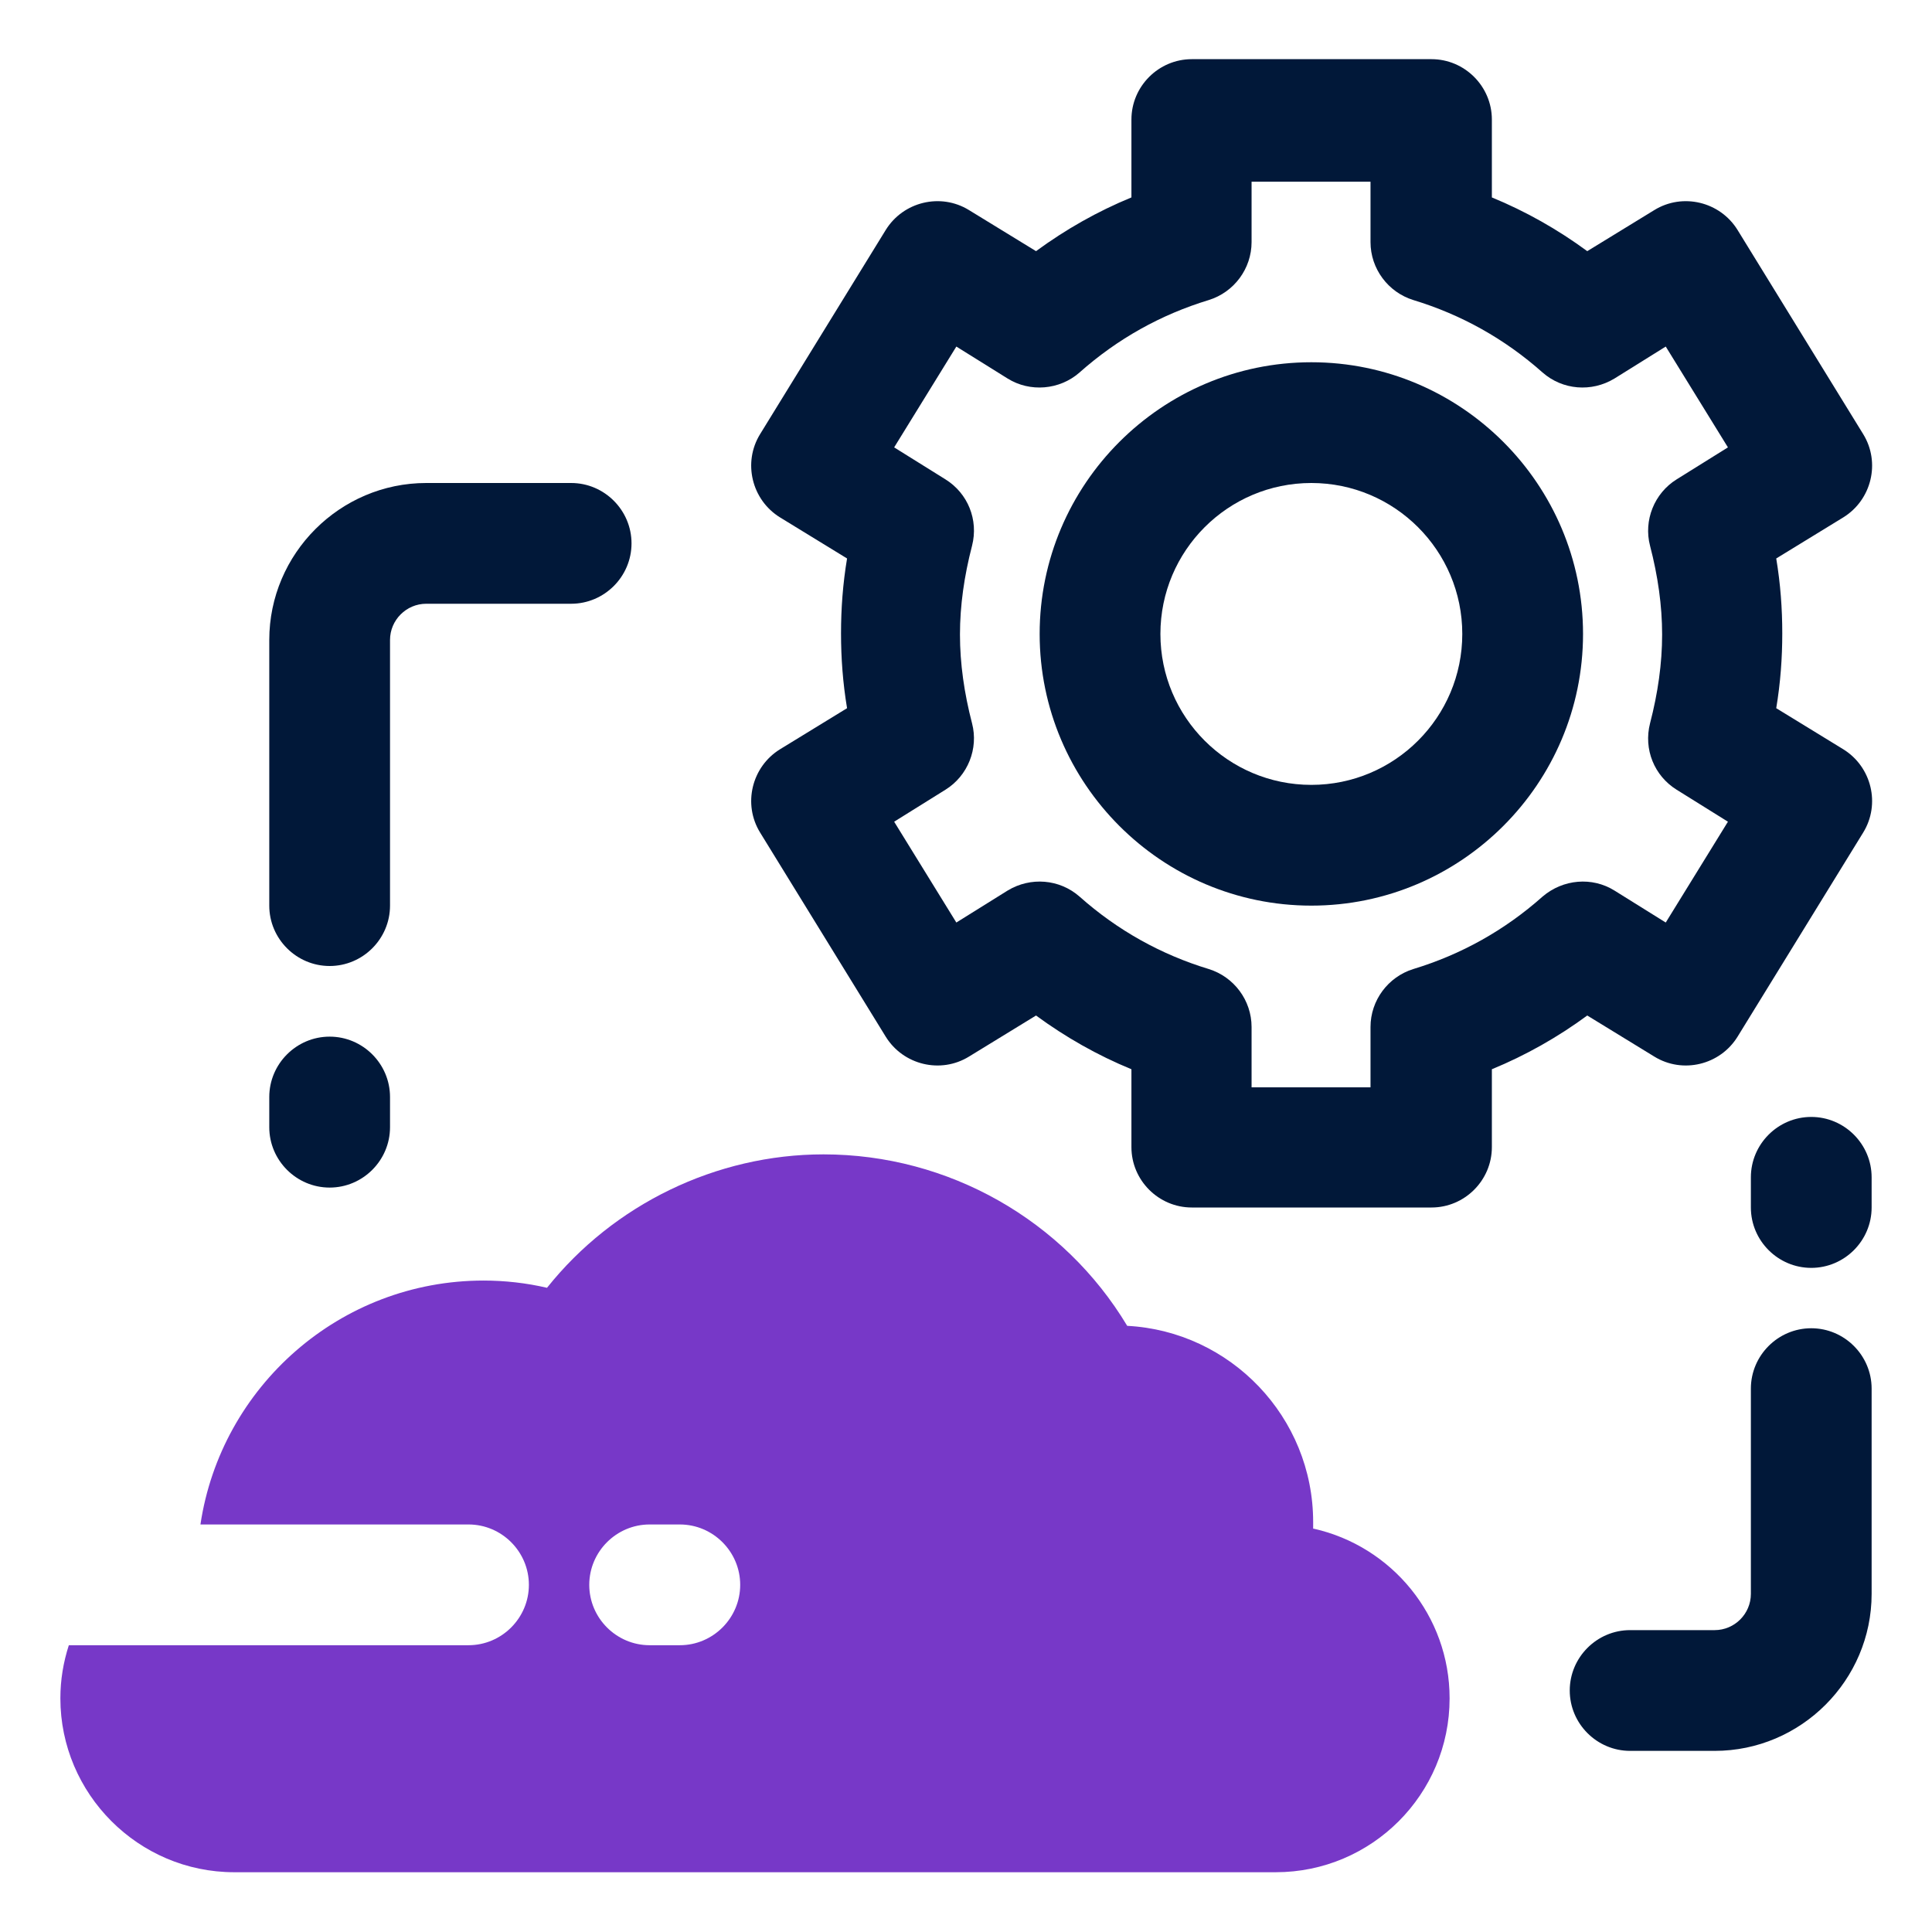
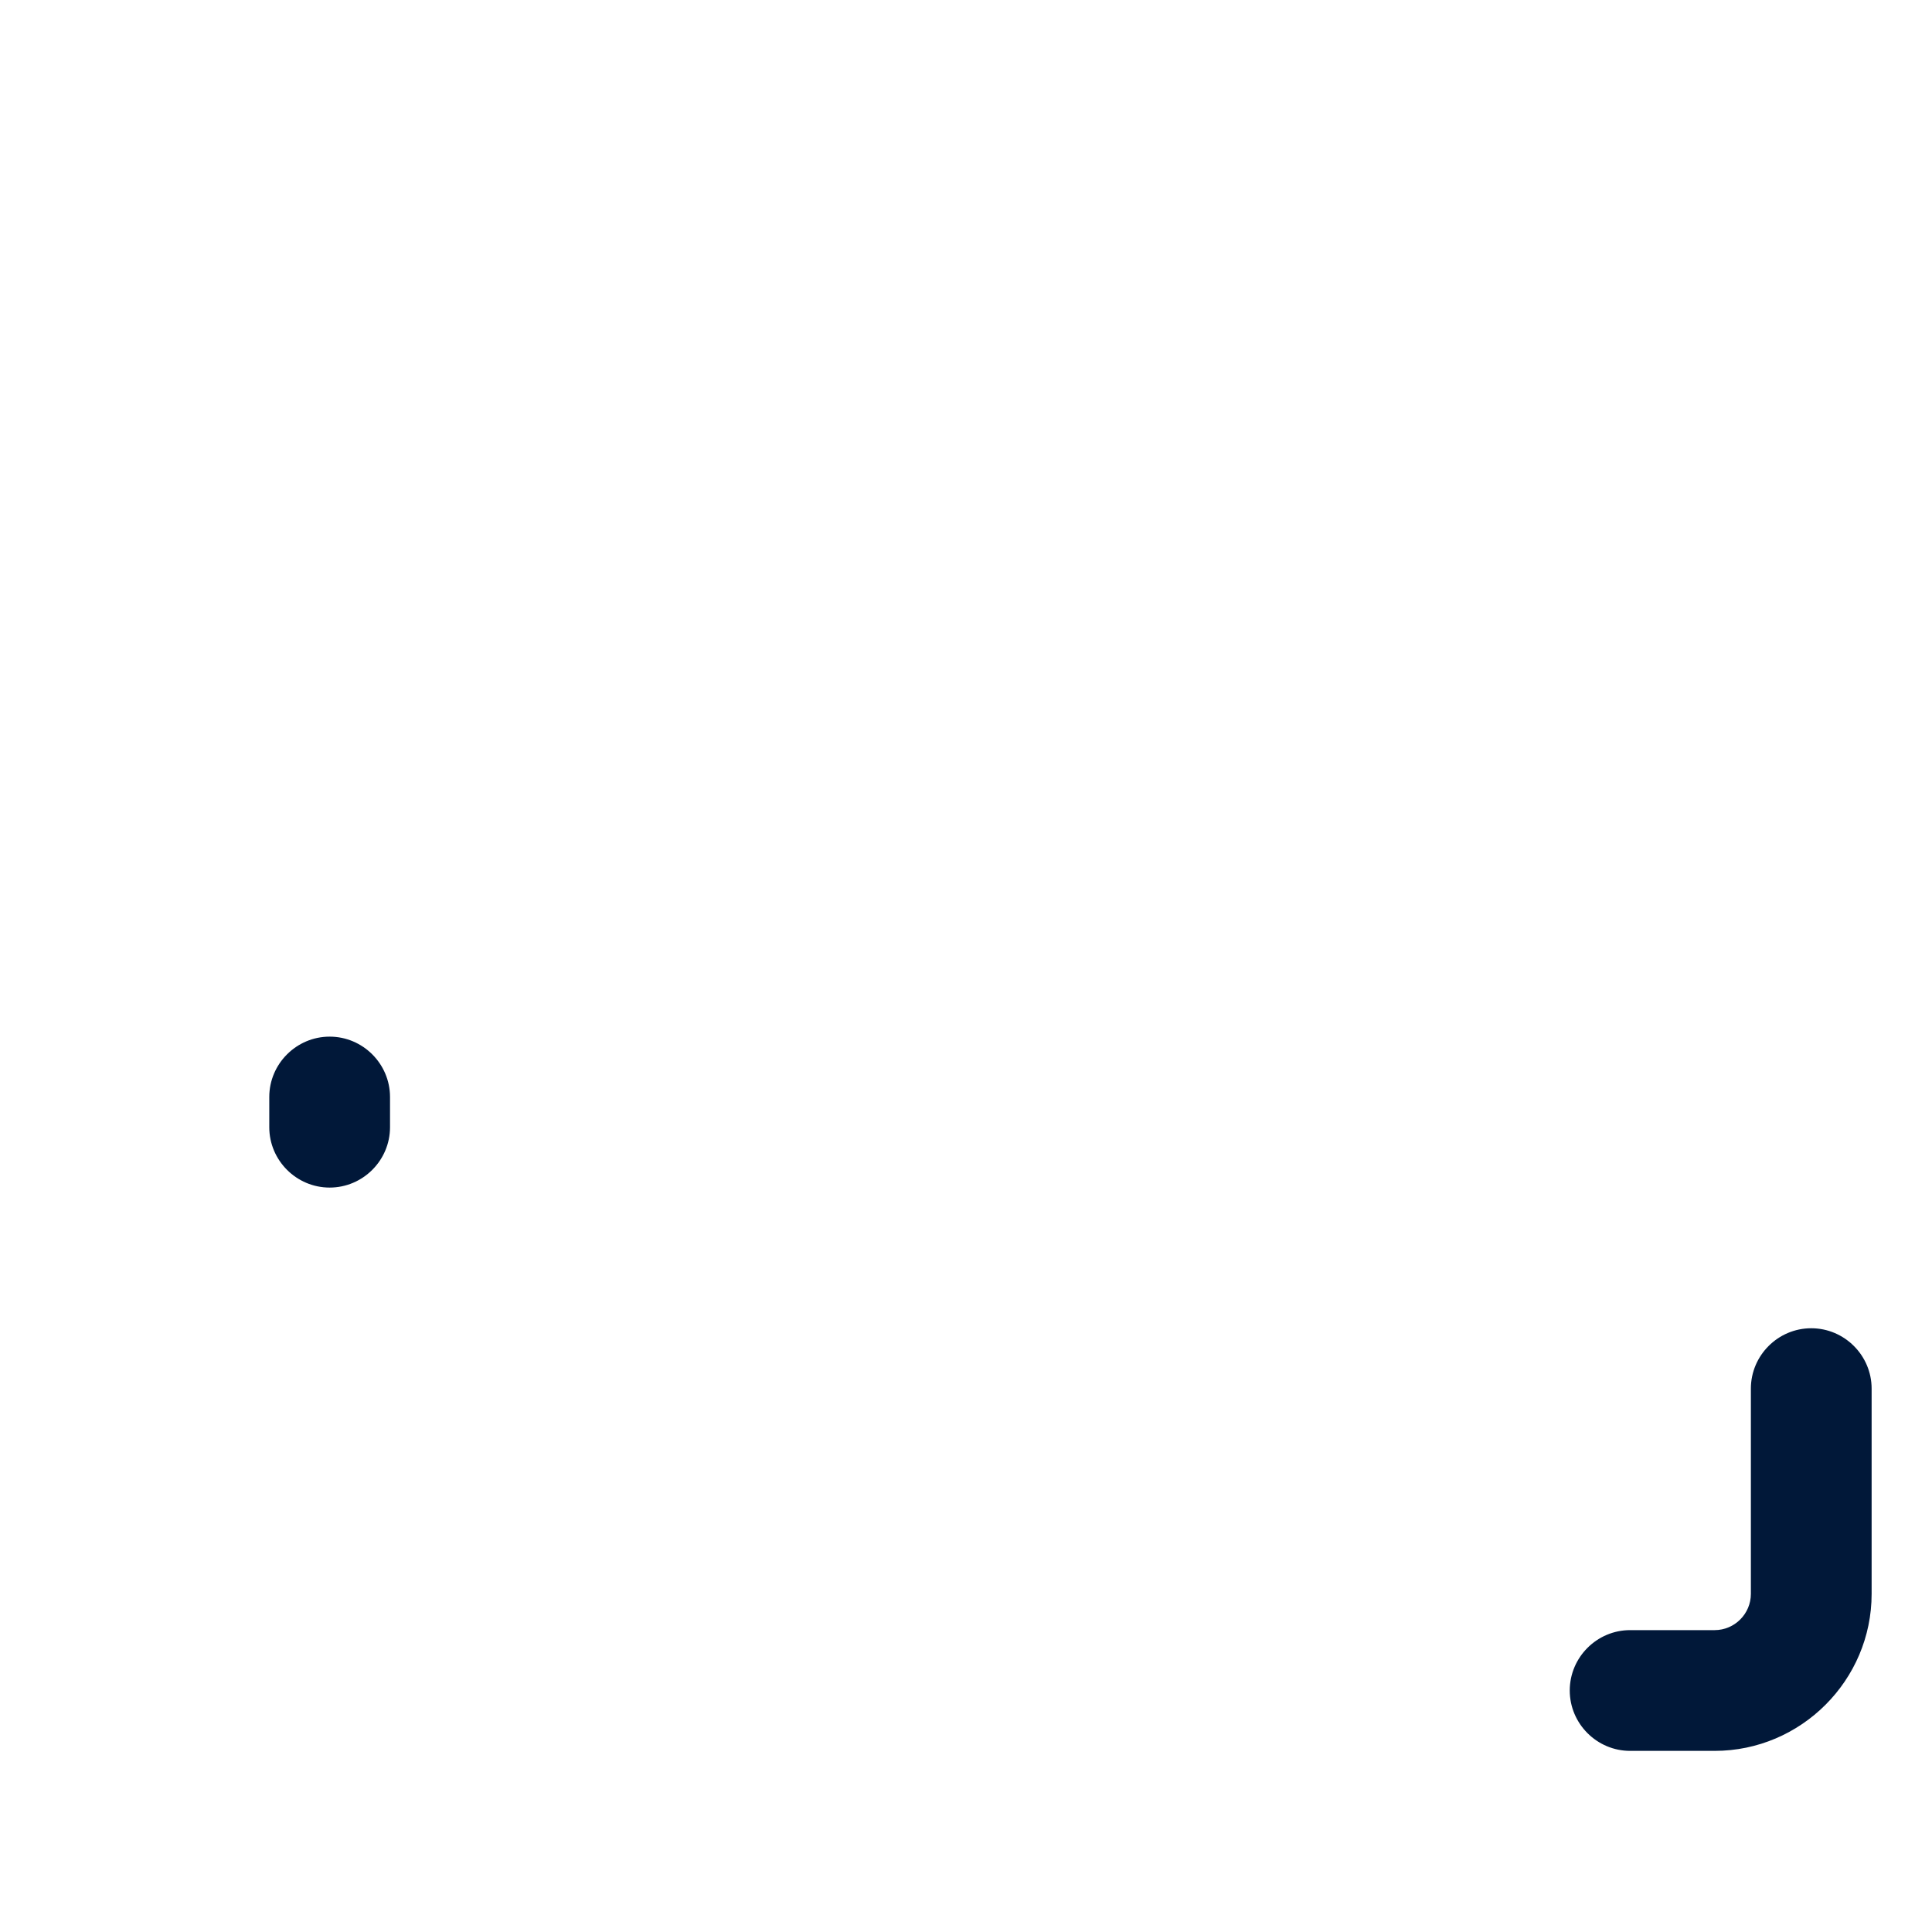
<svg xmlns="http://www.w3.org/2000/svg" id="OBJECT" viewBox="0 0 32 32">
  <defs>
    <style>
      .cls-1 {
        fill: #7738c8;
      }

      .cls-2 {
        fill: #011839;
      }
    </style>
  </defs>
  <g>
-     <path class="cls-2" d="M27.4,17.5c.47.29,1.09.14,1.38-.33l2.08-3.38c.29-.47.14-1.09-.33-1.38l-1.11-.68c.07-.42.1-.83.1-1.24s-.03-.82-.1-1.24l1.11-.68c.47-.29.62-.91.33-1.38l-2.08-3.38c-.29-.47-.91-.62-1.38-.33l-1.11.68c-.49-.36-1.02-.66-1.58-.89v-1.29c0-.55-.45-1-1-1h-3.97c-.55,0-1,.45-1,1v1.29c-.56.23-1.09.53-1.58.89l-1.11-.68c-.47-.29-1.09-.14-1.38.33l-2.08,3.38c-.29.47-.14,1.09.33,1.38l1.11.68c-.07.42-.1.83-.1,1.24s.03.82.1,1.24l-1.11.68c-.47.29-.62.91-.33,1.38l2.08,3.38c.29.47.91.62,1.38.33l1.11-.68c.49.36,1.02.66,1.58.89v1.29c0,.55.45,1,1,1h3.97c.55,0,1-.45,1-1v-1.29c.56-.23,1.09-.53,1.58-.89l1.11.68ZM25.55,14.85c-.63.56-1.35.96-2.14,1.2-.42.13-.71.52-.71.96v1h-1.97v-1c0-.44-.29-.83-.71-.96-.79-.24-1.51-.64-2.14-1.2-.33-.29-.81-.33-1.19-.1l-.85.53-1.03-1.67.85-.53c.37-.23.55-.68.44-1.1-.13-.5-.2-.99-.2-1.47s.07-.97.2-1.47c.11-.43-.07-.87-.44-1.1l-.85-.53,1.03-1.67.85.53c.37.23.86.19,1.19-.1.63-.56,1.35-.96,2.14-1.2.42-.13.71-.52.71-.96v-1h1.97v1c0,.44.29.83.71.96.79.24,1.51.64,2.14,1.2.33.29.81.33,1.19.1l.85-.53,1.03,1.67-.85.53c-.37.23-.55.68-.44,1.1.13.5.2.99.2,1.47s-.07.97-.2,1.47c-.11.43.07.87.44,1.1l.85.53-1.03,1.67-.85-.53c-.37-.23-.85-.19-1.19.1Z" />
-     <path class="cls-2" d="M21.72,6c-2.48,0-4.5,2.02-4.5,4.5s2.02,4.5,4.5,4.5,4.5-2.02,4.5-4.5-2.02-4.5-4.5-4.5ZM21.72,13c-1.38,0-2.5-1.12-2.5-2.5s1.12-2.5,2.5-2.5,2.5,1.12,2.5,2.5-1.12,2.5-2.5,2.5Z" />
    <path class="cls-2" d="M30,22c-.55,0-1,.45-1,1v3.4c0,.33-.27.6-.6.6h-1.4c-.55,0-1,.45-1,1s.45,1,1,1h1.4c1.43,0,2.6-1.17,2.6-2.6v-3.4c0-.55-.45-1-1-1Z" />
-     <path class="cls-2" d="M30,18.5c-.55,0-1,.45-1,1v.5c0,.55.45,1,1,1s1-.45,1-1v-.5c0-.55-.45-1-1-1Z" />
-     <path class="cls-2" d="M9.46,8h-2.4c-1.43,0-2.6,1.17-2.6,2.6v4.4c0,.55.45,1,1,1s1-.45,1-1v-4.4c0-.33.27-.6.6-.6h2.4c.55,0,1-.45,1-1s-.45-1-1-1Z" />
    <path class="cls-2" d="M5.46,17.17c-.55,0-1,.45-1,1v.5c0,.55.45,1,1,1s1-.45,1-1v-.5c0-.55-.45-1-1-1Z" />
  </g>
-   <path class="cls-1" d="M21.75,25.32s0-.07,0-.11c0-1.74-1.37-3.16-3.08-3.25-1.05-1.75-2.96-2.84-5.03-2.84-1.78,0-3.48.83-4.58,2.21-.34-.08-.7-.12-1.05-.12-2.38,0-4.35,1.76-4.69,4.04h4.44c.55,0,1,.45,1,1s-.45,1-1,1H1.14c-.09.28-.14.57-.14.88,0,1.58,1.29,2.88,2.88,2.88h17.25c1.59,0,2.88-1.29,2.88-2.88,0-1.37-.96-2.52-2.25-2.81ZM11.26,27.25h-.5c-.55,0-1-.45-1-1s.45-1,1-1h.5c.55,0,1,.45,1,1s-.45,1-1,1Z" />
</svg>